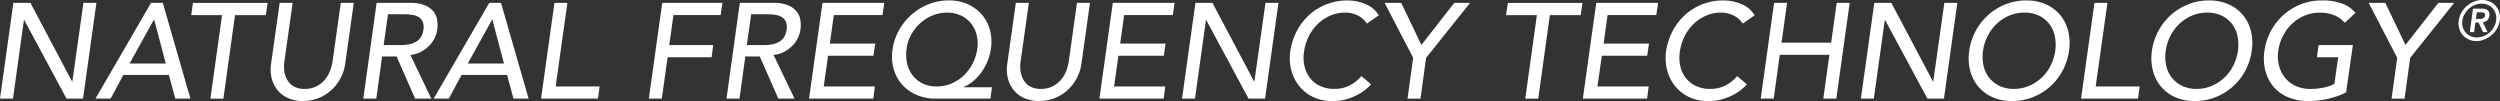
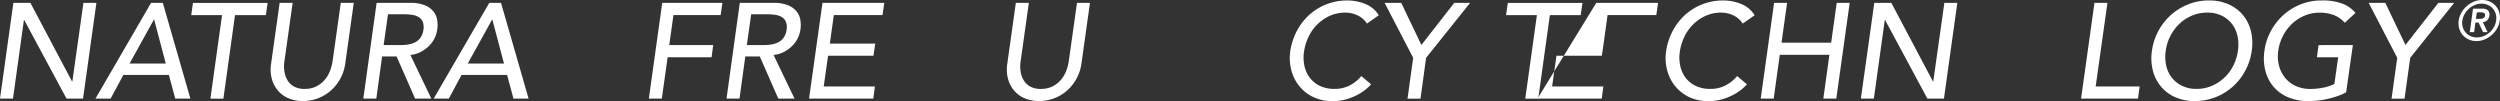
<svg xmlns="http://www.w3.org/2000/svg" height="8.993" width="222.473">
  <rect width="100%" height="100%" fill="#333333" stroke="none" />
  <g fill="#fff">
    <path d="m1.191.257h1.517l3.706 7h.024l.987-7h1.155l-1.191 8.52h-1.468l-3.767-7h-.024l-.975 7h-1.155z" />
    <path d="m13.442.257h1.047l2.455 8.52h-1.348l-.566-2.106h-4.055l-1.131 2.106h-1.348zm1.312 5.4-1.035-3.911h-.024l-2.166 3.911z" />
    <path d="m19.76 1.344h-2.744l.156-1.083h6.643l-.157 1.083h-2.744l-1.035 7.437h-1.155z" />
    <path d="m26.041.257-.734 5.223a2.974 2.974 0 0 0 -.006.824 2.189 2.189 0 0 0 .253.788 1.56 1.56 0 0 0 .578.59 1.874 1.874 0 0 0 .981.229 2.26 2.26 0 0 0 1.047-.229 2.351 2.351 0 0 0 .746-.59 2.752 2.752 0 0 0 .463-.788 4.04 4.04 0 0 0 .223-.824l.734-5.223h1.155l-.758 5.4a3.9 3.9 0 0 1 -1.288 2.407 3.705 3.705 0 0 1 -1.143.686 3.764 3.764 0 0 1 -1.336.24 3.248 3.248 0 0 1 -1.27-.24 2.512 2.512 0 0 1 -.951-.686 2.723 2.723 0 0 1 -.548-1.053 3.281 3.281 0 0 1 -.06-1.354l.758-5.4z" />
    <path d="m33.515.257h3a3.274 3.274 0 0 1 1.318.223 1.888 1.888 0 0 1 .758.565 1.639 1.639 0 0 1 .319.77 2.841 2.841 0 0 1 0 .825 2.557 2.557 0 0 1 -.761 1.474 2.987 2.987 0 0 1 -.73.517 2.5 2.5 0 0 1 -.9.259l1.865 3.887h-1.444l-1.648-3.755h-1.288l-.517 3.755h-1.155zm.626 3.755h1.516a4.259 4.259 0 0 0 .674-.054 2.1 2.1 0 0 0 .62-.2 1.309 1.309 0 0 0 .475-.416 1.573 1.573 0 0 0 .253-.7 1.3 1.3 0 0 0 -.06-.7.9.9 0 0 0 -.355-.416 1.538 1.538 0 0 0 -.559-.2 4.061 4.061 0 0 0 -.662-.054h-1.516z" />
    <path d="m43.539.257h1.046l2.455 8.52h-1.347l-.566-2.106h-4.056l-1.131 2.106h-1.347zm1.311 5.4-1.035-3.911h-.024l-2.166 3.911z" />
-     <path d="m49.339.257h1.155l-1.047 7.437h3.911l-.144 1.083h-5.066z" />
    <path d="m58.931.257h5.355l-.156 1.083h-4.2l-.374 2.672h3.911l-.144 1.083h-3.911l-.517 3.682h-1.155z" />
    <path d="m65.834.257h3a3.271 3.271 0 0 1 1.318.223 1.888 1.888 0 0 1 .758.565 1.639 1.639 0 0 1 .319.77 2.824 2.824 0 0 1 0 .825 2.56 2.56 0 0 1 -.76 1.474 2.988 2.988 0 0 1 -.73.517 2.494 2.494 0 0 1 -.9.259l1.866 3.887h-1.444l-1.648-3.755h-1.288l-.518 3.755h-1.155zm.626 3.755h1.516a4.258 4.258 0 0 0 .674-.054 2.1 2.1 0 0 0 .62-.2 1.311 1.311 0 0 0 .475-.416 1.571 1.571 0 0 0 .253-.7 1.3 1.3 0 0 0 -.06-.7.9.9 0 0 0 -.355-.416 1.535 1.535 0 0 0 -.559-.2 4.06 4.06 0 0 0 -.662-.054h-1.516z" />
    <path d="m73.191.257h5.5l-.156 1.083h-4.334l-.352 2.539h4.037l-.157 1.083h-4.038l-.389 2.731h4.555l-.144 1.083h-5.716z" />
-     <path d="m88.143 8.777h-4.9a4.159 4.159 0 0 1 -1.659-.325 3.636 3.636 0 0 1 -1.28-.9 3.538 3.538 0 0 1 -.771-1.385 4.073 4.073 0 0 1 -.107-1.751 4.89 4.89 0 0 1 .582-1.739 5.2 5.2 0 0 1 2.656-2.311 4.863 4.863 0 0 1 1.785-.331 4.034 4.034 0 0 1 1.641.325 3.6 3.6 0 0 1 1.249.9 3.459 3.459 0 0 1 .739 1.348 4.061 4.061 0 0 1 .108 1.691 4.573 4.573 0 0 1 -.276 1.065 4.87 4.87 0 0 1 -.517.981 4.412 4.412 0 0 1 -.721.818 3.415 3.415 0 0 1 -.913.577l-.013.024h2.524zm-4.8-1.083a3.4 3.4 0 0 0 1.318-.258 3.581 3.581 0 0 0 1.095-.71 4.057 4.057 0 0 0 1.21-2.377 3.156 3.156 0 0 0 -.061-1.264 2.666 2.666 0 0 0 -.511-1.023 2.516 2.516 0 0 0 -.9-.686 2.872 2.872 0 0 0 -1.228-.253 3.3 3.3 0 0 0 -1.281.253 3.787 3.787 0 0 0 -1.09.686 3.945 3.945 0 0 0 -.806 1.017 3.425 3.425 0 0 0 -.409 1.246 3.665 3.665 0 0 0 .042 1.311 2.674 2.674 0 0 0 .494 1.071 2.516 2.516 0 0 0 .89.722 2.748 2.748 0 0 0 1.231.265z" />
    <path d="m91.556.257-.734 5.223a2.951 2.951 0 0 0 -.007.824 2.194 2.194 0 0 0 .253.788 1.564 1.564 0 0 0 .578.59 1.876 1.876 0 0 0 .981.229 2.258 2.258 0 0 0 1.047-.229 2.35 2.35 0 0 0 .746-.59 2.759 2.759 0 0 0 .464-.788 4.042 4.042 0 0 0 .222-.824l.734-5.223h1.155l-.758 5.4a3.911 3.911 0 0 1 -1.288 2.407 3.706 3.706 0 0 1 -1.144.686 3.761 3.761 0 0 1 -1.336.24 3.248 3.248 0 0 1 -1.27-.24 2.511 2.511 0 0 1 -.951-.686 2.712 2.712 0 0 1 -.547-1.053 3.275 3.275 0 0 1 -.061-1.354l.758-5.4z" />
-     <path d="m99.028.257h5.5l-.157 1.083h-4.334l-.352 2.539h4.037l-.156 1.083h-4.038l-.389 2.731h4.559l-.144 1.083h-5.716z" />
-     <path d="m106.381.257h1.516l3.706 7h.024l.987-7h1.155l-1.191 8.52h-1.471l-3.767-7h-.023l-.975 7h-1.155z" />
    <path d="m121.641 2.098a2 2 0 0 0 -.818-.722 2.494 2.494 0 0 0 -1.108-.253 3.319 3.319 0 0 0 -1.342.271 3.729 3.729 0 0 0 -1.107.741 3.925 3.925 0 0 0 -.8 1.1 4.539 4.539 0 0 0 -.421 1.354 3.551 3.551 0 0 0 .036 1.276 2.666 2.666 0 0 0 .482 1.059 2.429 2.429 0 0 0 .9.722 2.981 2.981 0 0 0 1.3.265 2.9 2.9 0 0 0 1.329-.3 3.343 3.343 0 0 0 1.053-.842l.866.734a3.847 3.847 0 0 1 -.385.379 4.159 4.159 0 0 1 -.711.493 5.3 5.3 0 0 1 -1.016.434 4.339 4.339 0 0 1 -1.318.186 3.856 3.856 0 0 1 -1.769-.385 3.57 3.57 0 0 1 -1.239-1.011 3.741 3.741 0 0 1 -.674-1.414 4.276 4.276 0 0 1 -.084-1.595 5.653 5.653 0 0 1 .584-1.823 5.152 5.152 0 0 1 1.114-1.444 4.976 4.976 0 0 1 1.54-.945 5.069 5.069 0 0 1 1.853-.337 4.134 4.134 0 0 1 1.606.319 2.468 2.468 0 0 1 1.185 1z" />
    <path d="m125.757 5.144-2.539-4.886h1.477l1.793 3.743 2.924-3.743h1.407l-3.911 4.886-.5 3.634h-1.155z" />
    <path d="m136.767 1.344h-2.744l.157-1.083h6.643l-.157 1.083h-2.744l-1.035 7.437h-1.155z" />
-     <path d="m142.05.257h5.5l-.156 1.083h-4.338l-.352 2.539h4.036l-.156 1.083h-4.038l-.389 2.731h4.559l-.144 1.083h-5.716z" />
+     <path d="m142.05.257h5.5l-.156 1.083h-4.338l-.352 2.539l-.156 1.083h-4.038l-.389 2.731h4.559l-.144 1.083h-5.716z" />
    <path d="m155.084 2.098a1.994 1.994 0 0 0 -.818-.722 2.49 2.49 0 0 0 -1.108-.253 3.318 3.318 0 0 0 -1.342.271 3.728 3.728 0 0 0 -1.107.741 3.922 3.922 0 0 0 -.8 1.1 4.547 4.547 0 0 0 -.421 1.354 3.562 3.562 0 0 0 .036 1.276 2.659 2.659 0 0 0 .482 1.059 2.426 2.426 0 0 0 .9.722 2.981 2.981 0 0 0 1.3.265 2.907 2.907 0 0 0 1.33-.3 3.344 3.344 0 0 0 1.053-.842l.867.734a3.837 3.837 0 0 1 -.385.379 4.157 4.157 0 0 1 -.711.493 5.3 5.3 0 0 1 -1.016.434 4.335 4.335 0 0 1 -1.318.186 3.856 3.856 0 0 1 -1.769-.385 3.574 3.574 0 0 1 -1.239-1.011 3.744 3.744 0 0 1 -.674-1.414 4.277 4.277 0 0 1 -.084-1.595 5.647 5.647 0 0 1 .584-1.823 5.155 5.155 0 0 1 1.114-1.444 4.974 4.974 0 0 1 1.54-.945 5.071 5.071 0 0 1 1.854-.337 4.134 4.134 0 0 1 1.606.319 2.473 2.473 0 0 1 1.186 1z" />
    <path d="m157.875.257h1.156l-.494 3.538h4.417l.493-3.538h1.155l-1.191 8.52h-1.155l.541-3.9h-4.416l-.541 3.9h-1.155z" />
    <path d="m166.792.257h1.517l3.706 7h.024l.987-7h1.155l-1.191 8.52h-1.472l-3.767-7h-.024l-.974 7h-1.155z" />
-     <path d="m179.055 8.993a4.2 4.2 0 0 1 -1.738-.343 3.5 3.5 0 0 1 -1.27-.945 3.607 3.607 0 0 1 -.722-1.42 4.463 4.463 0 0 1 -.084-1.769 5.164 5.164 0 0 1 .577-1.769 5.262 5.262 0 0 1 1.119-1.42 5.111 5.111 0 0 1 1.54-.944 4.946 4.946 0 0 1 1.841-.343 4.2 4.2 0 0 1 1.739.343 3.5 3.5 0 0 1 1.27.944 3.559 3.559 0 0 1 .716 1.42 4.544 4.544 0 0 1 .078 1.769 5.236 5.236 0 0 1 -.572 1.769 5.1 5.1 0 0 1 -2.653 2.365 4.96 4.96 0 0 1 -1.841.343zm.157-1.083a3.38 3.38 0 0 0 1.36-.271 3.81 3.81 0 0 0 1.913-1.805 4.16 4.16 0 0 0 .409-1.318 3.707 3.707 0 0 0 -.042-1.318 2.7 2.7 0 0 0 -.494-1.077 2.555 2.555 0 0 0 -.909-.728 2.9 2.9 0 0 0 -1.287-.271 3.432 3.432 0 0 0 -1.366.271 3.748 3.748 0 0 0 -1.113.728 4 4 0 0 0 -.8 1.077 4.081 4.081 0 0 0 -.415 1.318 3.673 3.673 0 0 0 .042 1.318 2.627 2.627 0 0 0 .5 1.077 2.6 2.6 0 0 0 .914.728 2.891 2.891 0 0 0 1.288.271z" />
    <path d="m186.384.257h1.155l-1.047 7.437h3.911l-.144 1.083h-5.067z" />
    <path d="m195.313 8.993a4.207 4.207 0 0 1 -1.739-.343 3.5 3.5 0 0 1 -1.269-.945 3.611 3.611 0 0 1 -.722-1.42 4.465 4.465 0 0 1 -.084-1.769 5.152 5.152 0 0 1 .578-1.769 5.256 5.256 0 0 1 1.119-1.42 5.109 5.109 0 0 1 1.541-.944 4.943 4.943 0 0 1 1.84-.343 4.2 4.2 0 0 1 1.739.343 3.5 3.5 0 0 1 1.27.944 3.569 3.569 0 0 1 .717 1.42 4.545 4.545 0 0 1 .078 1.769 5.232 5.232 0 0 1 -.572 1.769 5.1 5.1 0 0 1 -2.653 2.365 4.962 4.962 0 0 1 -1.843.343zm.157-1.083a3.379 3.379 0 0 0 1.359-.271 3.805 3.805 0 0 0 1.914-1.805 4.174 4.174 0 0 0 .409-1.318 3.7 3.7 0 0 0 -.042-1.318 2.7 2.7 0 0 0 -.494-1.077 2.551 2.551 0 0 0 -.908-.728 2.9 2.9 0 0 0 -1.287-.271 3.43 3.43 0 0 0 -1.366.271 3.756 3.756 0 0 0 -1.113.728 4.008 4.008 0 0 0 -.8 1.077 4.083 4.083 0 0 0 -.415 1.318 3.686 3.686 0 0 0 .042 1.318 2.641 2.641 0 0 0 .5 1.077 2.6 2.6 0 0 0 .915.728 2.889 2.889 0 0 0 1.286.271z" />
    <path d="m208.226 4.011h1.155l-.6 4.2a4.384 4.384 0 0 1 -.758.337 8.837 8.837 0 0 1 -.861.247 7.441 7.441 0 0 1 -.884.15 7.8 7.8 0 0 1 -.83.048 4.535 4.535 0 0 1 -1.884-.361 3.435 3.435 0 0 1 -1.294-.975 3.6 3.6 0 0 1 -.692-1.426 4.442 4.442 0 0 1 -.066-1.715 5.149 5.149 0 0 1 .578-1.769 5.254 5.254 0 0 1 1.119-1.42 5.111 5.111 0 0 1 1.54-.944 4.95 4.95 0 0 1 1.841-.343 5.022 5.022 0 0 1 1.884.295 2.818 2.818 0 0 1 1.138.813l-.951.878a2.5 2.5 0 0 0 -1.017-.7 3.589 3.589 0 0 0 -1.209-.2 3.432 3.432 0 0 0 -1.366.271 3.751 3.751 0 0 0 -1.113.728 4 4 0 0 0 -.8 1.077 4.079 4.079 0 0 0 -.415 1.318 3.364 3.364 0 0 0 .072 1.342 2.821 2.821 0 0 0 .548 1.077 2.623 2.623 0 0 0 .944.716 3.042 3.042 0 0 0 1.276.258 5.854 5.854 0 0 0 1.174-.114 3.809 3.809 0 0 0 .98-.331l.337-2.371h-1.89l.144-1.083z" />
    <path d="m213.328 5.144-2.54-4.886h1.481l1.793 3.743 2.924-3.743h1.408l-3.911 4.886-.505 3.634h-1.155z" />
    <path d="m218.799 1.828a1.961 1.961 0 0 1 .246-.71 2.275 2.275 0 0 1 .474-.58 2.238 2.238 0 0 1 .636-.393 1.917 1.917 0 0 1 .731-.145 1.624 1.624 0 0 1 .69.145 1.512 1.512 0 0 1 .835.972 1.681 1.681 0 0 1 .042.71 1.994 1.994 0 0 1 -.243.71 2.217 2.217 0 0 1 -.474.579 2.3 2.3 0 0 1 -.635.393 1.9 1.9 0 0 1 -.729.145 1.624 1.624 0 0 1 -.69-.145 1.524 1.524 0 0 1 -.838-.972 1.652 1.652 0 0 1 -.045-.709zm.324 0a1.363 1.363 0 0 0 .037.585 1.282 1.282 0 0 0 .256.479 1.233 1.233 0 0 0 .432.321 1.342 1.342 0 0 0 .567.118 1.585 1.585 0 0 0 .6-.118 1.844 1.844 0 0 0 .526-.321 1.822 1.822 0 0 0 .388-.479 1.664 1.664 0 0 0 .2-.585 1.39 1.39 0 0 0 -.034-.584 1.23 1.23 0 0 0 -.69-.8 1.349 1.349 0 0 0 -.567-.118 1.594 1.594 0 0 0 -.6.118 1.79 1.79 0 0 0 -.523.322 1.874 1.874 0 0 0 -.388.479 1.633 1.633 0 0 0 -.2.583zm.948-1.056h.805a.727.727 0 0 1 .536.162.528.528 0 0 1 .113.467.644.644 0 0 1 -.2.412.687.687 0 0 1 -.381.162l.422.884h-.4l-.4-.854h-.28l-.117.854h-.383zm.255.909h.279c.058 0 .118 0 .177-.008a.551.551 0 0 0 .164-.036.342.342 0 0 0 .127-.089.3.3 0 0 0 .068-.162.24.24 0 0 0 -.022-.162.226.226 0 0 0 -.1-.088.421.421 0 0 0 -.153-.034c-.059 0-.117-.005-.176-.005h-.278z" />
  </g>
</svg>